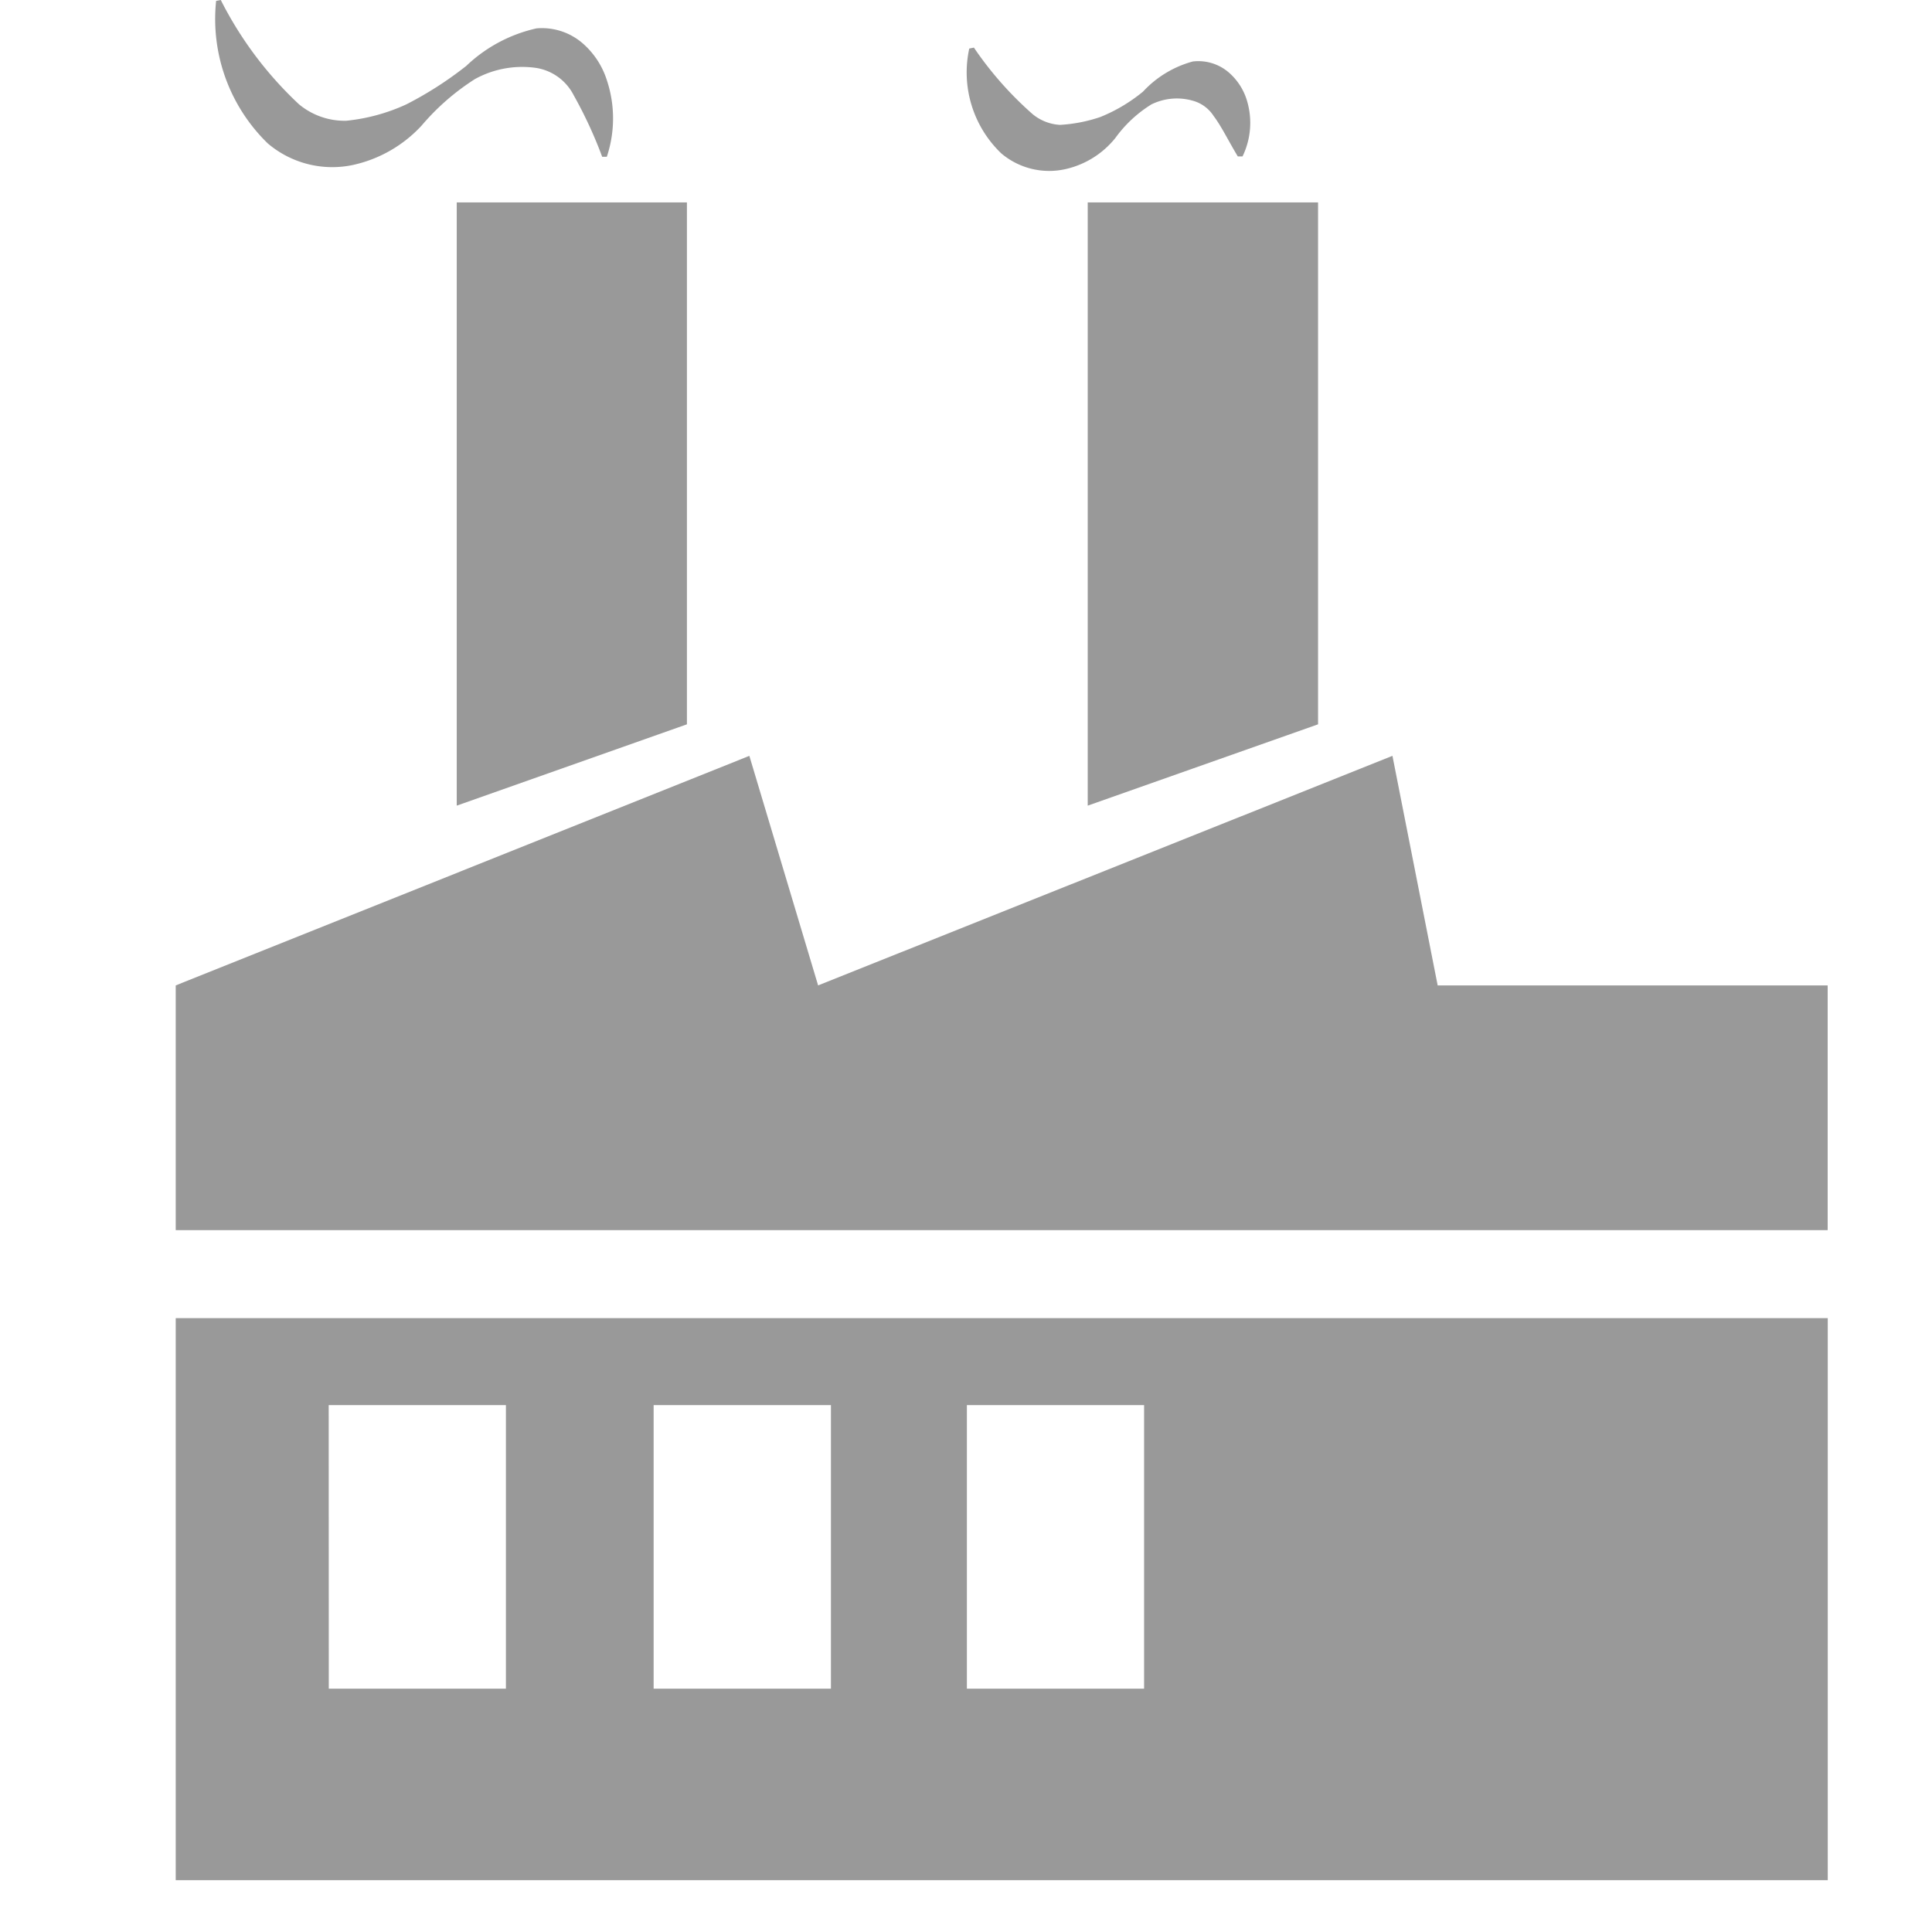
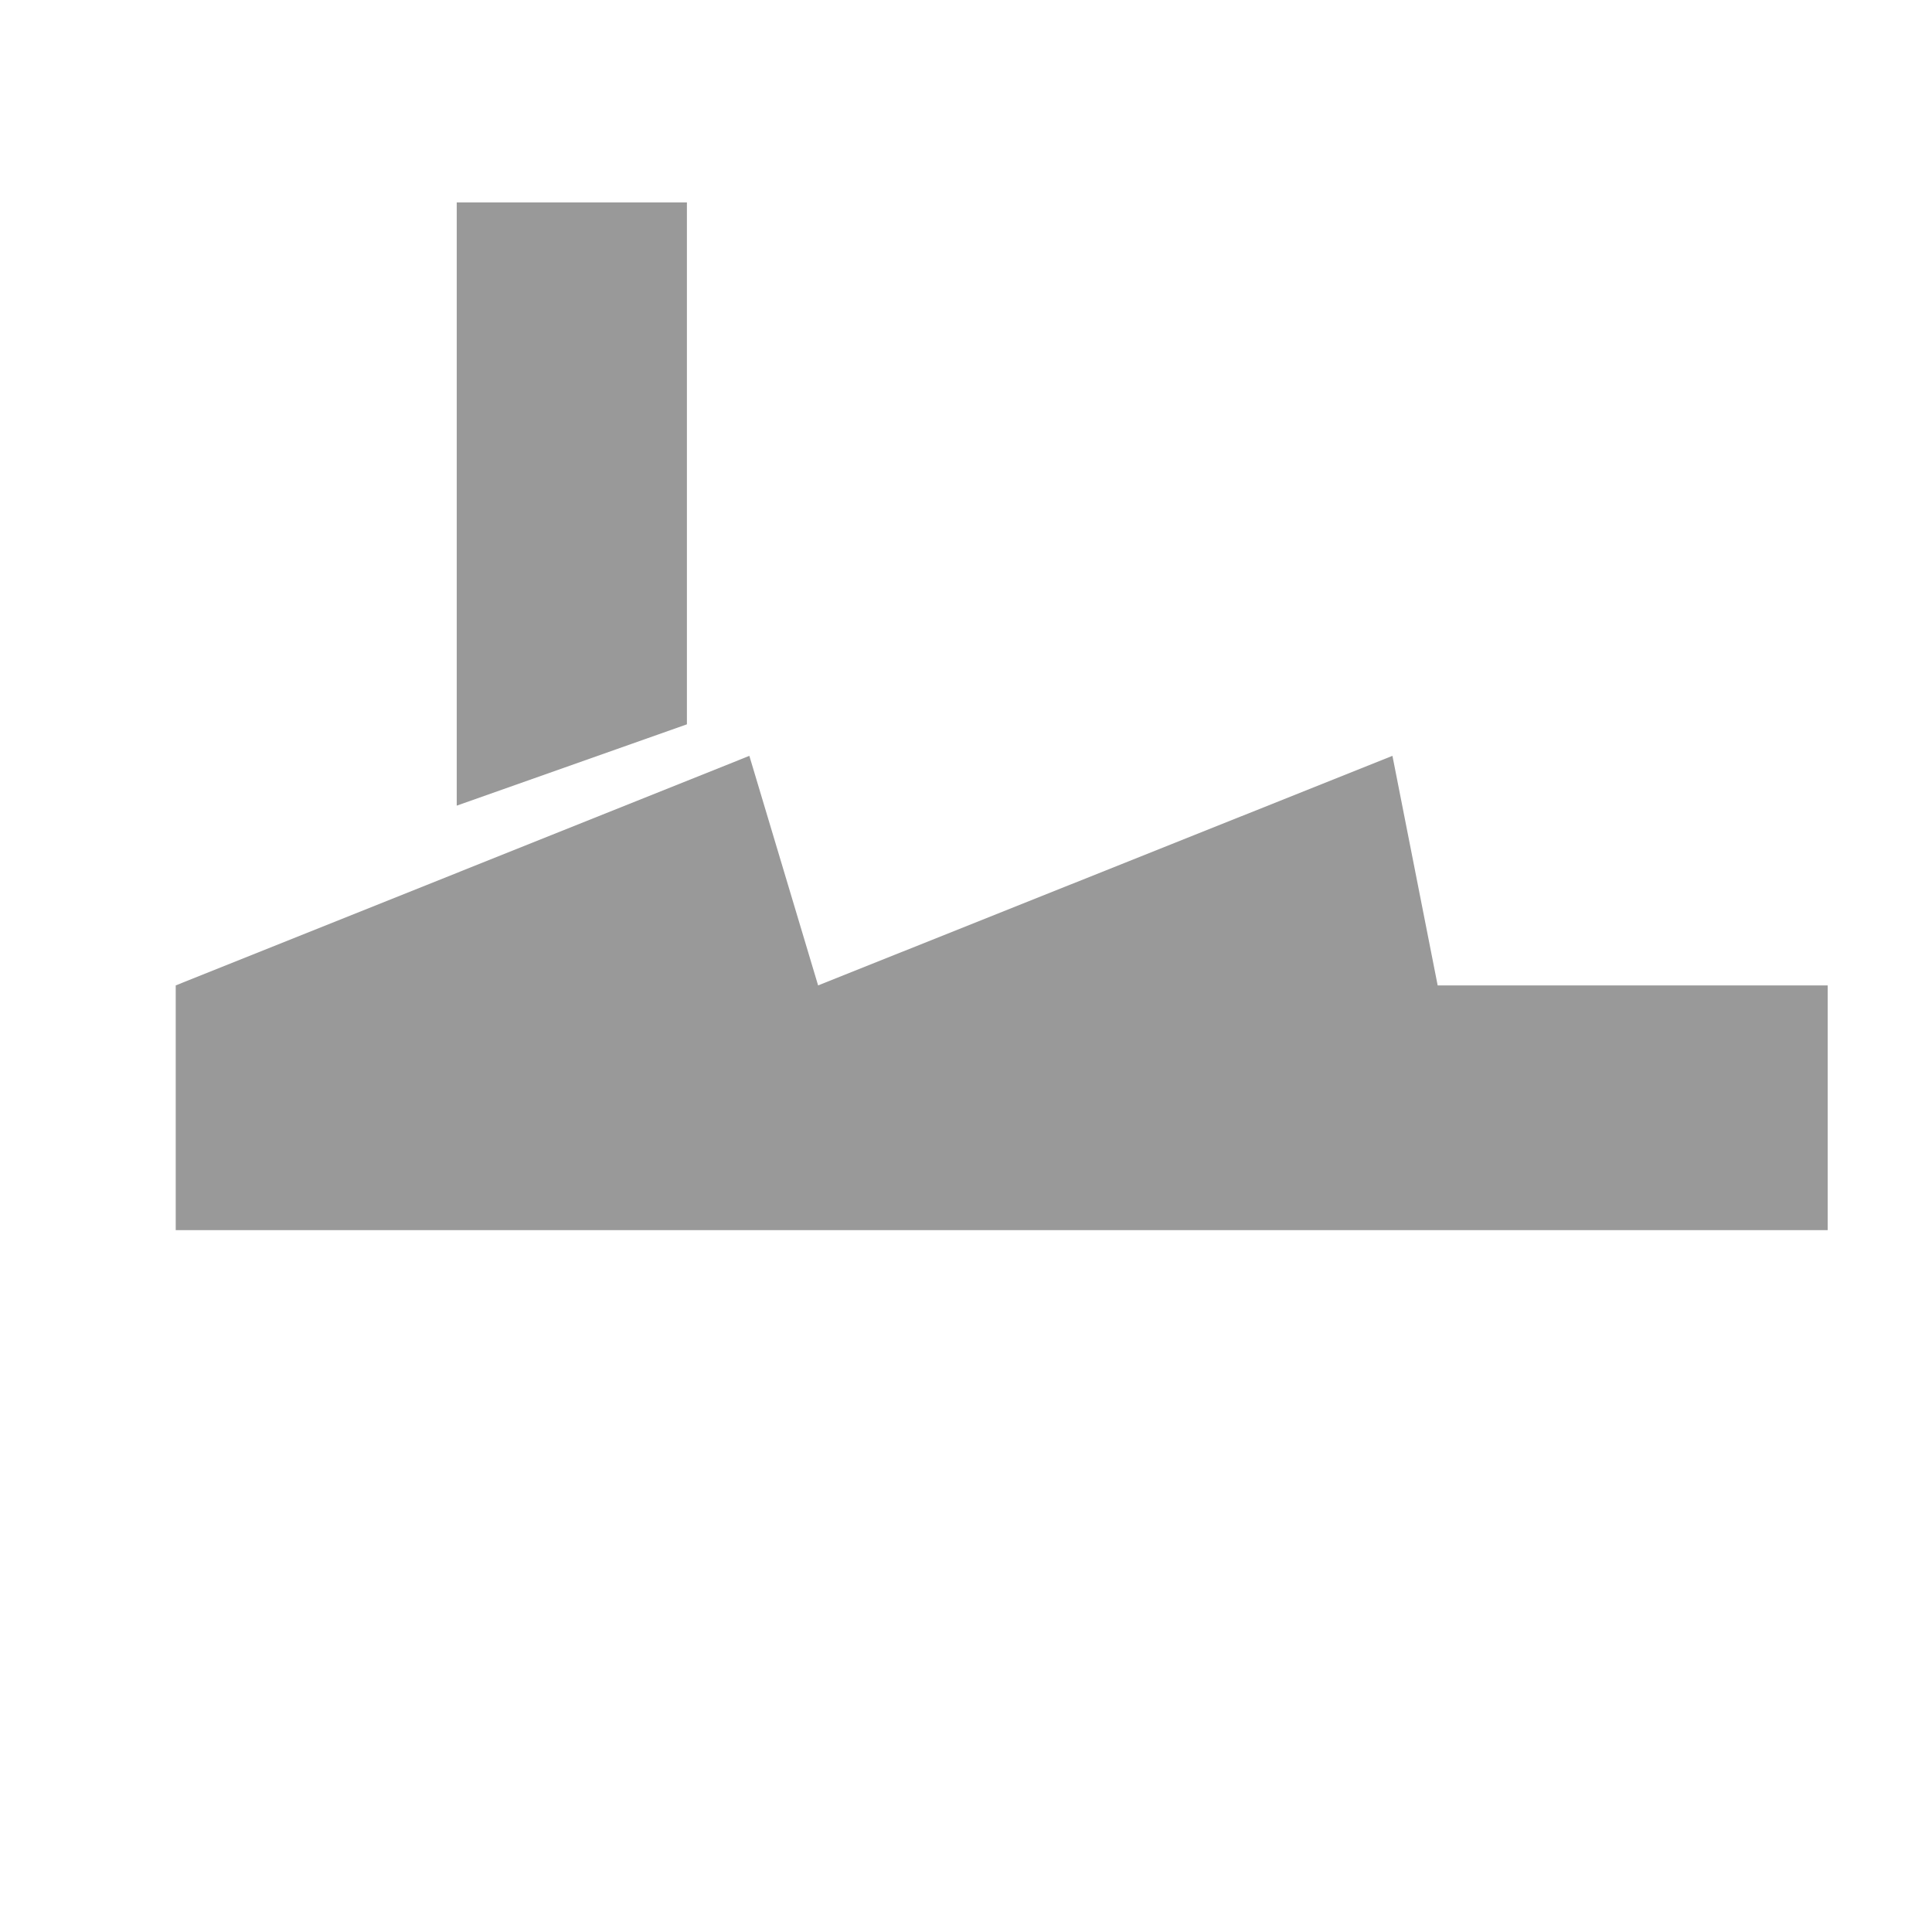
<svg xmlns="http://www.w3.org/2000/svg" width="22" height="22" viewBox="0 0 22 22">
  <defs>
    <style>.a{fill:#999;}.b{fill:none;}</style>
  </defs>
  <g transform="translate(-663 -203)">
    <g transform="translate(663.701 203)">
      <path class="a" d="M4.5,9.174l2.621-.926V2.305H4.5Z" />
-       <path class="a" d="M11.685,9.174l2.623-.926V2.305H11.685Z" />
-       <path class="a" d="M1.3,21.41H20.112v-6.4H1.3ZM10.309,16h2.018v3.229H10.309ZM6.742,16H8.761v3.229H6.742Zm-3.7,0H5.06v3.229H3.043Z" />
      <path class="a" d="M15.67,11.221l-.515-2.614-6.54,2.614L7.832,8.607,1.3,11.221v2.787H20.111V11.221Z" />
-       <path class="a" d="M3.316,1.879A1.5,1.5,0,0,0,4.1,1.43,2.689,2.689,0,0,1,4.708.9a1.116,1.116,0,0,1,.7-.126.582.582,0,0,1,.424.311,4.951,4.951,0,0,1,.324.7h.053a1.379,1.379,0,0,0,0-.873.93.93,0,0,0-.28-.423A.708.708,0,0,0,5.409.323a1.691,1.691,0,0,0-.8.427,4.135,4.135,0,0,1-.682.438,2.145,2.145,0,0,1-.685.187.812.812,0,0,1-.539-.188A4.236,4.236,0,0,1,1.813,0L1.76.01a1.975,1.975,0,0,0,.588,1.623A1.134,1.134,0,0,0,3.316,1.879Z" />
-       <path class="a" d="M11.435,1.925A1.013,1.013,0,0,0,12,1.571a1.442,1.442,0,0,1,.41-.382.657.657,0,0,1,.472-.042.411.411,0,0,1,.237.174c.09.119.168.283.275.46h.054a.876.876,0,0,0,.051-.633A.682.682,0,0,0,13.29.824.531.531,0,0,0,12.882.7a1.2,1.2,0,0,0-.567.343,1.856,1.856,0,0,1-.488.29,1.737,1.737,0,0,1-.458.089.539.539,0,0,1-.31-.121,3.99,3.99,0,0,1-.67-.759l-.053.011A1.276,1.276,0,0,0,10.7,1.746.844.844,0,0,0,11.435,1.925Z" />
    </g>
-     <rect class="b" width="22" height="22" transform="translate(663 203)" />
  </g>
</svg>